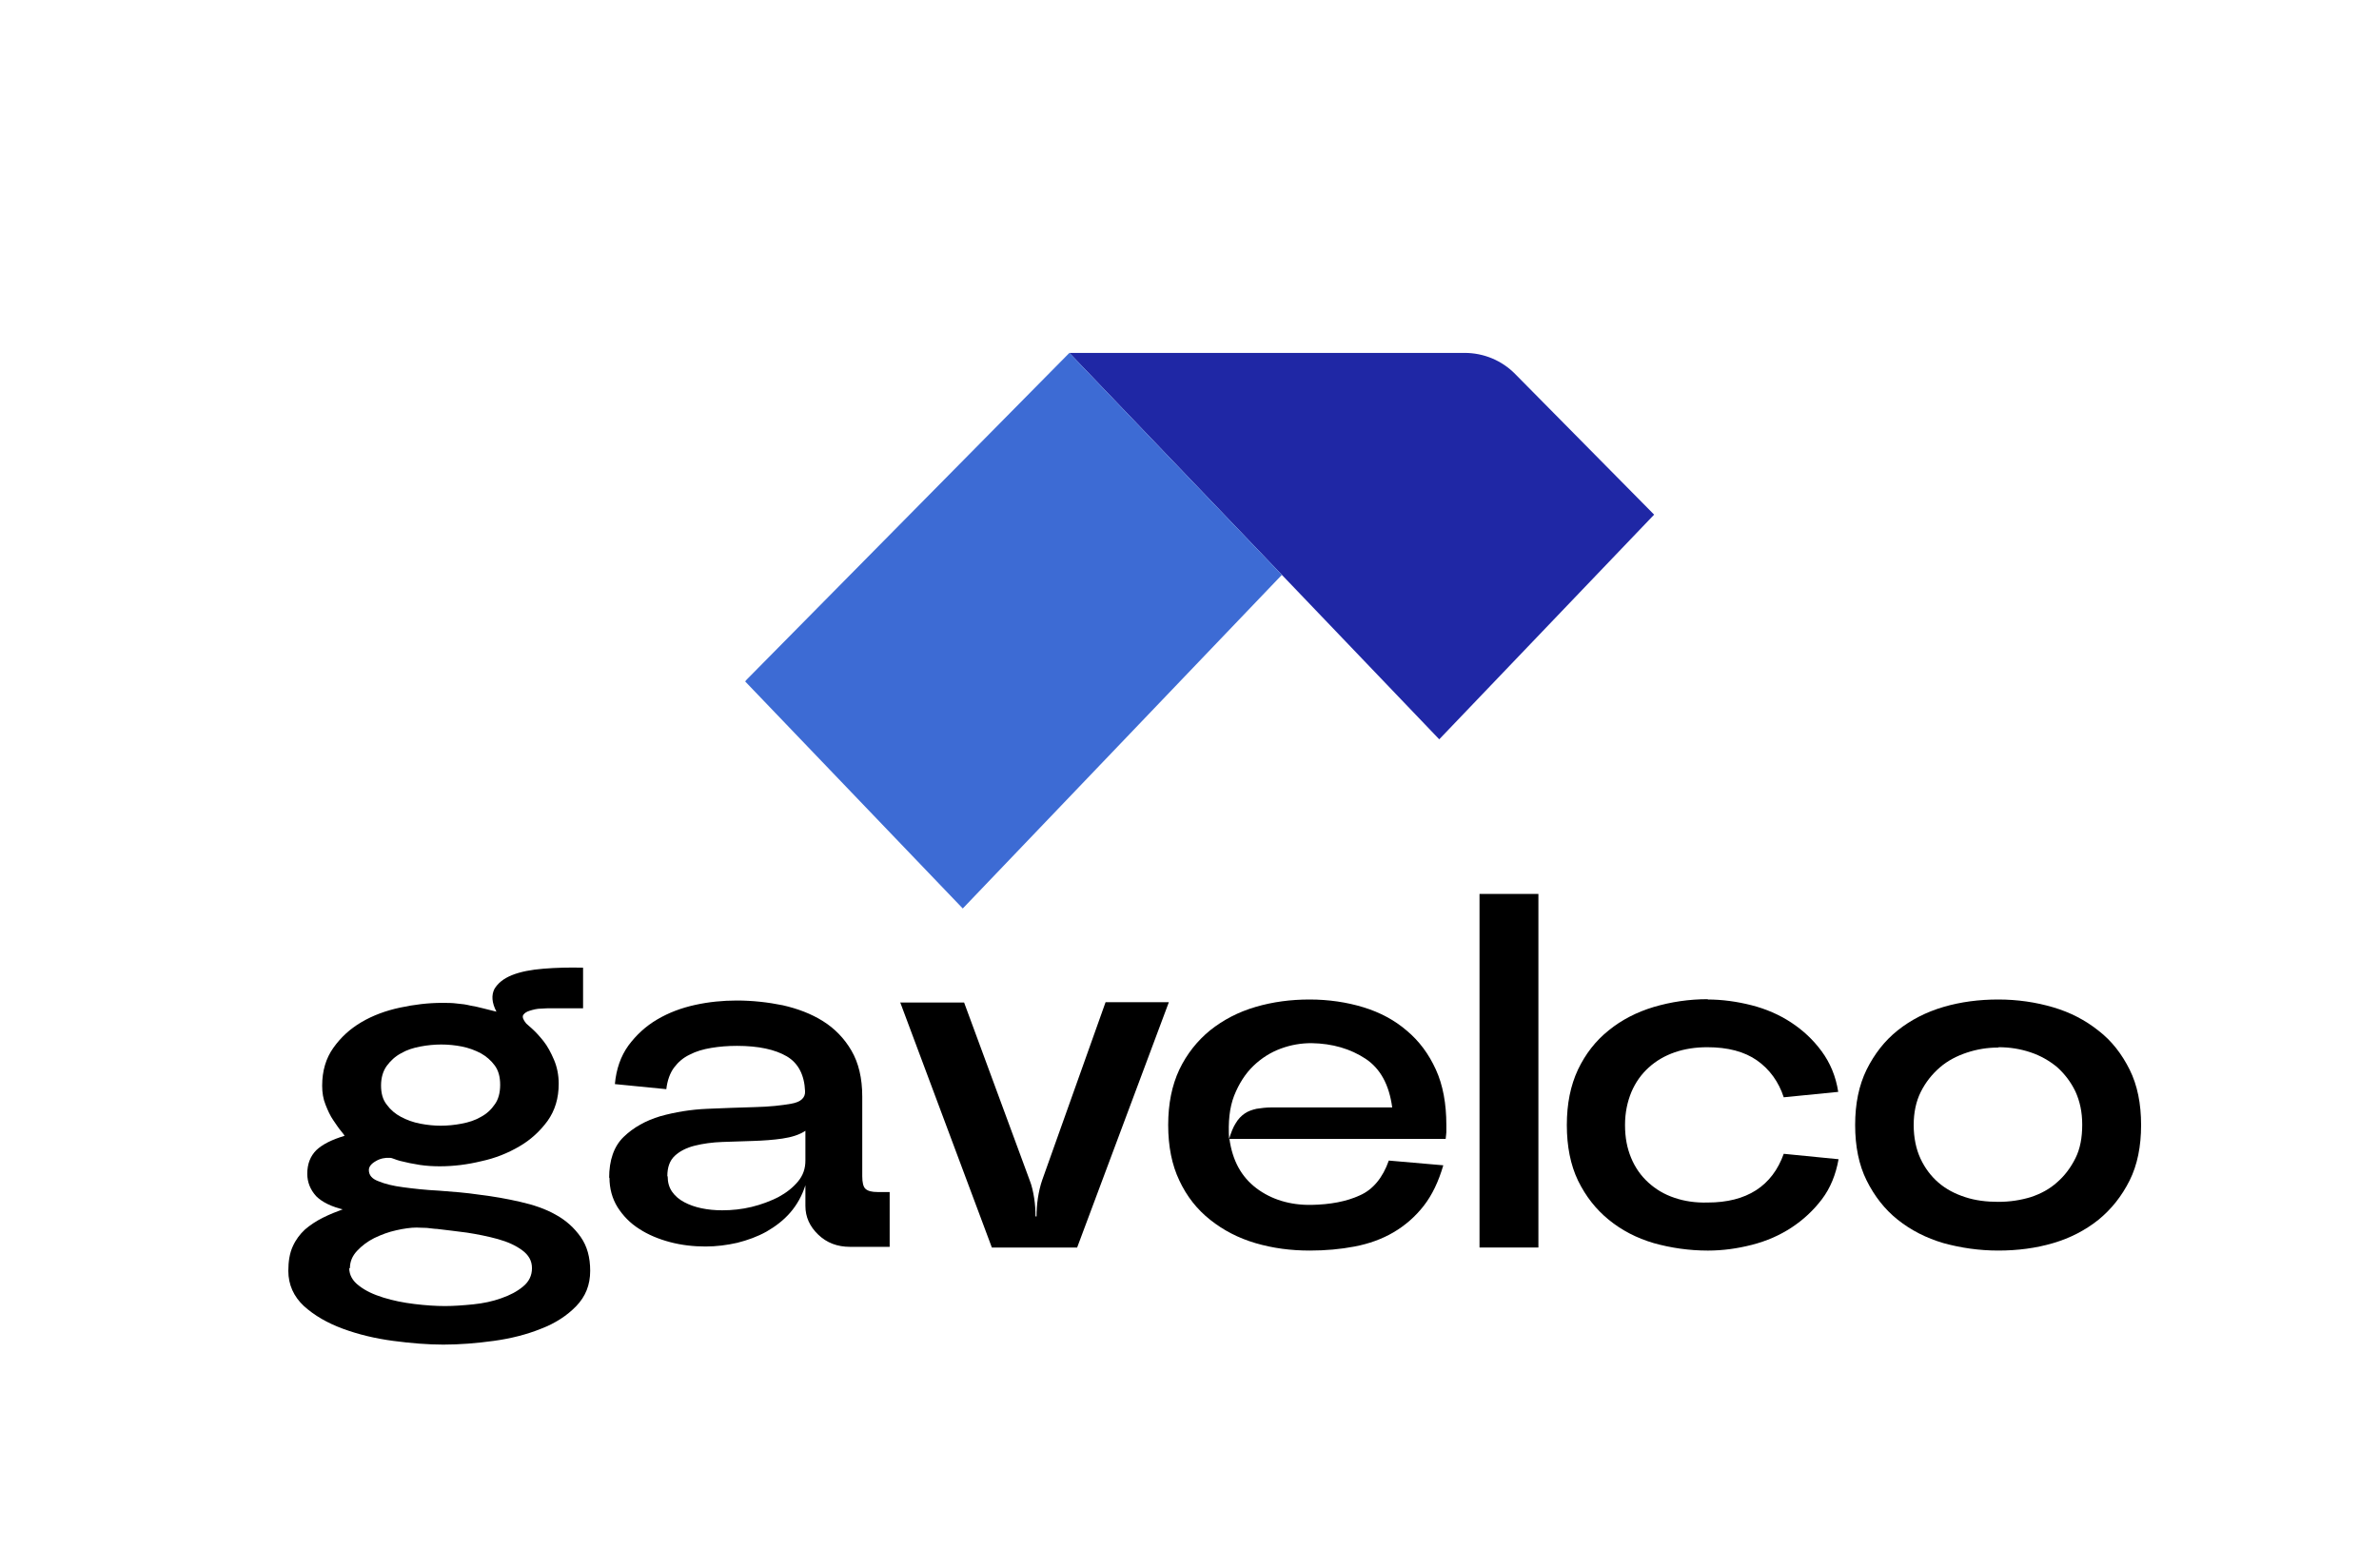
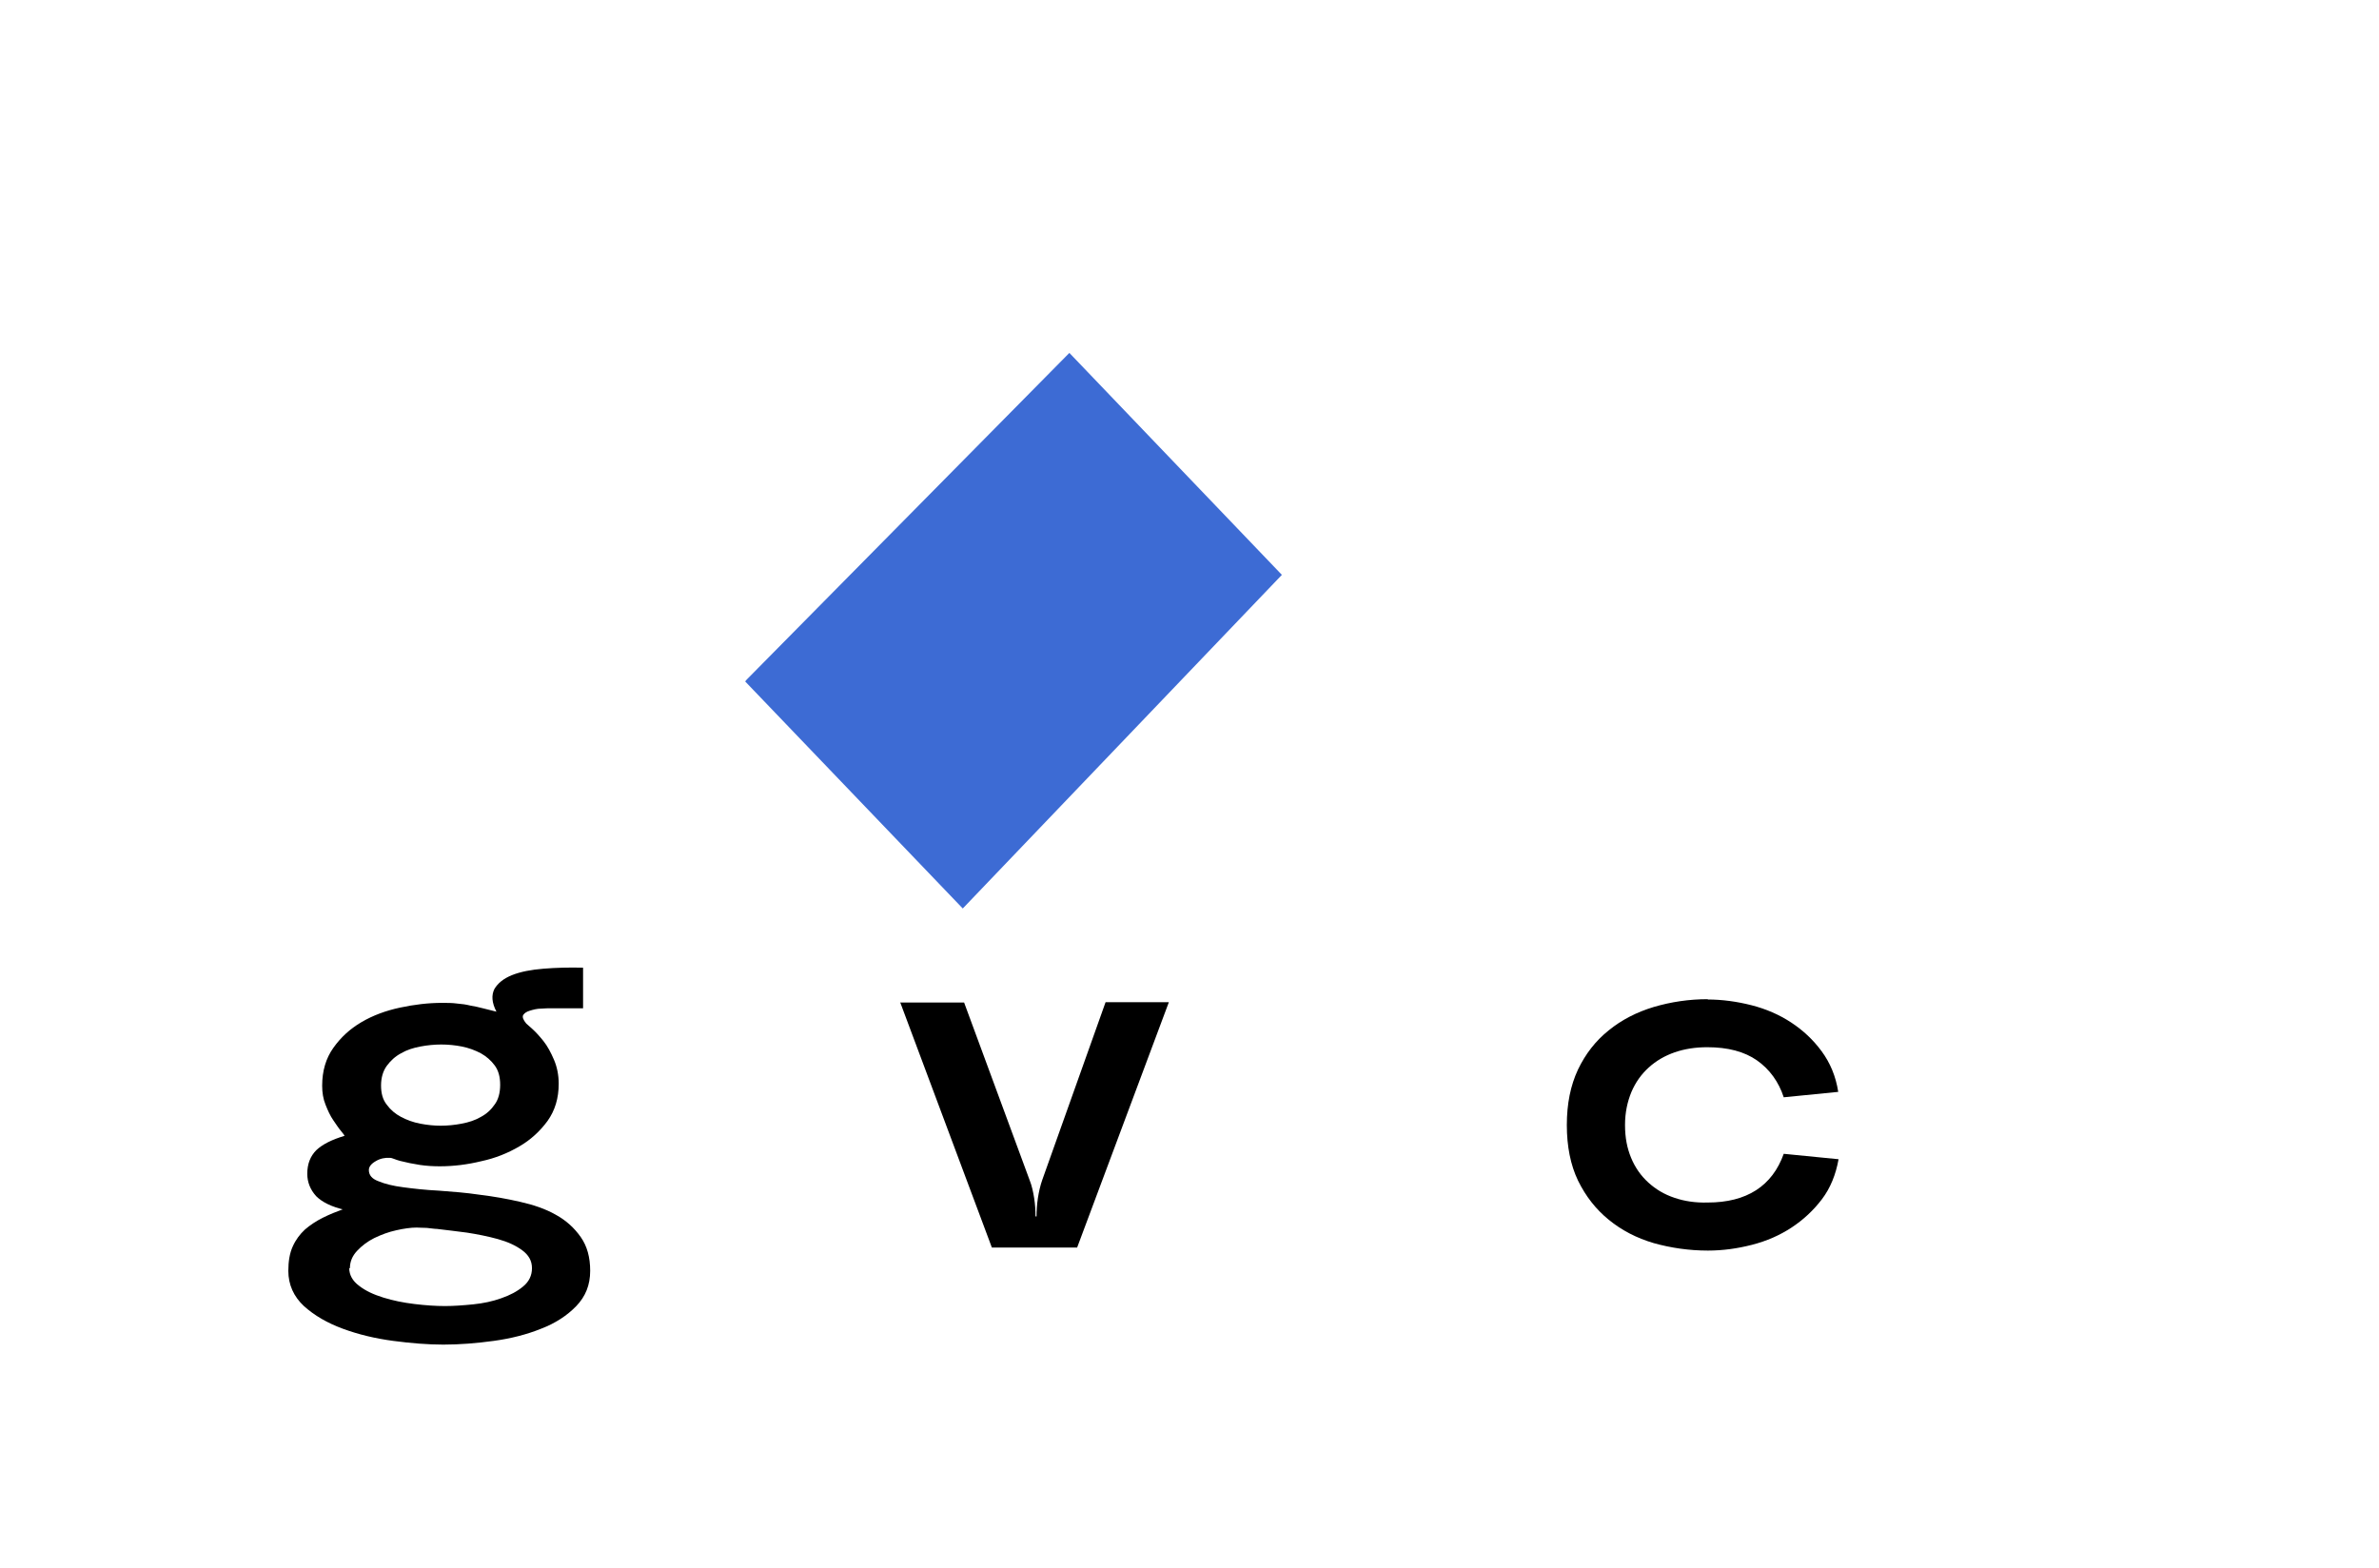
<svg xmlns="http://www.w3.org/2000/svg" id="Layer_2" data-name="Layer 2" viewBox="0 0 70.3 46.33">
  <defs>
    <style>      .cls-1 {        clip-path: url(#clippath);      }      .cls-2 {        fill: none;      }      .cls-2, .cls-3, .cls-4, .cls-5 {        stroke-width: 0px;      }      .cls-4 {        fill: #3d6bd4;      }      .cls-5 {        fill: #1f27a5;      }    </style>
    <clipPath id="clippath">
      <rect class="cls-2" width="70.3" height="46.33" />
    </clipPath>
  </defs>
  <g id="Layer_1-2" data-name="Layer 1">
    <g class="cls-1">
-       <path class="cls-5" d="M42.53,21.85l6.35-6.64-4.1-4.15c-.4-.41-.94-.63-1.5-.63h-11.68s6.28,6.56,6.28,6.56l4.65,4.86Z" />
      <path class="cls-4" d="M28.45,26.85l9.43-9.86-6.28-6.56-9.52,9.64s-.04.04-.06.07l6.43,6.71Z" />
      <path class="cls-3" d="M10.2,35.76c-.4-.09-.68-.23-.86-.41-.17-.19-.26-.41-.26-.66,0-.29.09-.52.27-.7.18-.17.46-.31.83-.42,0-.01-.03-.06-.1-.14-.07-.08-.14-.19-.23-.32-.09-.13-.16-.28-.23-.46-.07-.17-.1-.36-.1-.56,0-.44.11-.81.33-1.12.22-.31.49-.56.83-.76.34-.2.72-.34,1.14-.43.42-.09.83-.14,1.24-.14.16,0,.31,0,.45.02.14.01.27.03.39.06.13.02.25.05.37.08s.25.06.4.1c-.14-.27-.15-.49-.06-.67.1-.17.27-.31.52-.41.25-.1.56-.16.93-.19.37-.03.76-.04,1.17-.03v1.2h-.94c-.08,0-.18,0-.3.01-.12,0-.23.03-.33.06-.1.03-.16.07-.2.13-.03.06,0,.14.09.25.02.02.08.07.18.16.1.09.21.21.33.36.12.15.22.34.31.55.09.21.14.45.14.71,0,.43-.11.79-.33,1.1-.22.3-.5.56-.83.75-.34.2-.71.35-1.13.44-.41.1-.82.15-1.22.15-.19,0-.39-.01-.59-.04s-.39-.07-.59-.12c-.07-.02-.13-.04-.18-.06-.05-.02-.09-.03-.11-.03-.15-.01-.3.02-.43.1-.14.08-.2.17-.2.26,0,.15.09.26.28.33.19.08.43.14.74.18.3.04.65.08,1.05.1.4.03.8.06,1.2.12.41.05.81.12,1.2.21.4.09.75.21,1.05.38.31.17.55.39.74.66.19.27.28.6.28,1,0,.42-.14.76-.41,1.04-.27.28-.62.51-1.04.67-.42.17-.89.29-1.4.36-.51.07-1.01.11-1.49.11-.45,0-.95-.04-1.48-.11-.53-.07-1.03-.19-1.49-.36-.46-.17-.84-.39-1.15-.67-.3-.28-.46-.63-.46-1.04,0-.28.04-.52.13-.72.09-.2.21-.36.36-.5.15-.13.33-.25.53-.35.2-.1.4-.18.62-.26M10.32,37.48c0,.2.1.38.29.52.19.15.43.26.72.35.29.09.59.15.92.19.33.04.63.06.9.06.25,0,.53-.02.83-.05.3-.03.58-.09.83-.18.26-.09.47-.2.65-.35.17-.14.26-.32.26-.54s-.1-.39-.29-.53c-.19-.14-.43-.25-.72-.33-.29-.08-.59-.14-.91-.19-.32-.04-.62-.08-.89-.11-.08,0-.18-.02-.3-.03-.13,0-.23-.01-.3-.01-.17,0-.38.03-.6.08-.23.05-.44.13-.65.23-.2.1-.37.23-.51.38-.14.15-.21.32-.21.51M11.26,32.08c0,.23.05.42.17.57.11.15.25.27.42.36.17.09.36.16.57.2.21.04.41.06.6.06.2,0,.41-.02.62-.06.21-.04.4-.1.57-.2.17-.09.31-.22.41-.37.11-.15.16-.35.16-.58s-.05-.42-.16-.57c-.11-.15-.25-.27-.41-.36-.17-.09-.36-.16-.56-.2-.2-.04-.41-.06-.61-.06s-.41.02-.62.06c-.21.04-.4.1-.57.2-.17.09-.31.22-.42.37-.11.15-.17.35-.17.58" />
-       <path class="cls-3" d="M18,34.82c0-.53.14-.94.43-1.22s.65-.48,1.08-.61c.43-.12.9-.2,1.4-.22.5-.02.97-.04,1.4-.05.43-.01.79-.05,1.07-.1.29-.05.42-.18.41-.37-.02-.48-.2-.83-.54-1.03-.34-.2-.83-.31-1.47-.31-.27,0-.52.02-.76.06-.24.04-.45.1-.64.2-.19.09-.34.22-.46.38-.12.16-.2.38-.23.64l-1.52-.15c.04-.44.17-.82.4-1.14.23-.31.51-.57.85-.77.34-.2.71-.34,1.12-.43.41-.09.82-.13,1.23-.13.46,0,.92.05,1.36.14.44.1.84.25,1.19.47.35.22.63.51.84.87.21.36.32.81.32,1.36v2.35c0,.19.03.32.1.38.07.06.18.09.35.09h.36v1.62h-1.17c-.38,0-.69-.12-.94-.36-.25-.24-.38-.52-.38-.85v-.61c-.1.31-.25.58-.45.81-.2.23-.44.41-.7.56-.27.15-.55.25-.86.33-.31.07-.62.11-.94.11-.36,0-.71-.04-1.05-.13-.34-.09-.65-.22-.91-.39-.27-.17-.48-.39-.64-.64-.16-.26-.24-.55-.24-.88M19.73,34.77c0,.17.04.32.13.45.09.13.21.23.36.31.15.08.32.14.51.18.19.04.4.06.61.06.29,0,.58-.03.87-.1.29-.07.55-.17.79-.29.24-.13.43-.28.58-.46.15-.18.22-.38.22-.62v-.88c-.18.12-.41.19-.68.23-.27.04-.56.06-.86.07-.3.01-.6.02-.91.03-.3.01-.58.05-.82.11-.24.06-.44.16-.59.3-.15.14-.22.34-.22.6" />
      <path class="cls-3" d="M26.61,29.63h1.88l1.94,5.26c.06.15.1.33.13.52.03.19.04.37.04.54h.03c0-.16.01-.34.04-.54.03-.19.07-.37.13-.54l1.87-5.25h1.87l-2.71,7.25h-2.52l-2.71-7.25Z" />
-       <path class="cls-3" d="M38.7,36.96c-.56,0-1.09-.07-1.6-.22-.51-.15-.95-.38-1.34-.69-.39-.31-.69-.69-.91-1.16-.22-.46-.33-1.01-.33-1.64s.11-1.17.33-1.64c.22-.46.53-.85.91-1.16.39-.31.83-.54,1.34-.69.51-.15,1.04-.22,1.6-.22s1.1.08,1.59.23c.49.15.92.38,1.28.69.37.31.65.69.86,1.15.21.46.31,1.01.31,1.64,0,.11,0,.18,0,.21,0,.03-.01.1-.02.2h-6.39c.09.64.35,1.12.8,1.46.44.33.99.5,1.62.49.56-.01,1.04-.1,1.43-.28.39-.17.68-.52.86-1.03l1.61.14c-.14.48-.33.88-.58,1.2-.25.32-.55.58-.89.78-.34.2-.73.34-1.15.42-.42.08-.86.12-1.33.12M38.75,30.83c-.3,0-.6.05-.9.16-.3.11-.57.28-.81.51-.24.23-.43.53-.57.88-.14.36-.18.78-.15,1.28.06-.19.12-.35.2-.47.07-.12.16-.21.26-.28s.22-.11.35-.14c.13-.02.28-.04.44-.04h3.57c-.09-.67-.35-1.15-.79-1.44-.44-.29-.97-.45-1.6-.46" />
-       <rect class="cls-3" x="43.72" y="26.42" width="1.74" height="10.45" />
      <path class="cls-3" d="M50.46,29.54c.43,0,.87.06,1.3.17.43.11.82.28,1.17.51.35.23.65.51.9.85.25.34.42.74.49,1.2l-1.61.16c-.15-.46-.42-.83-.79-1.09-.37-.26-.86-.39-1.47-.39-.35,0-.67.05-.96.15-.29.1-.55.25-.77.45-.22.2-.39.44-.51.72-.12.29-.19.61-.19.98s.06.68.18.97c.12.29.29.53.51.73.22.2.47.35.77.45.29.1.62.15.98.14,1.16,0,1.91-.49,2.25-1.44l1.62.16c-.08.45-.24.85-.49,1.18-.25.33-.55.61-.9.84-.35.23-.74.4-1.17.51-.43.11-.86.17-1.3.17-.56,0-1.1-.08-1.6-.22-.51-.15-.95-.38-1.33-.69-.38-.31-.68-.69-.91-1.16-.22-.46-.33-1.01-.33-1.64s.11-1.17.33-1.64c.22-.46.52-.85.91-1.16.38-.31.83-.54,1.33-.69.51-.15,1.04-.23,1.6-.23" />
-       <path class="cls-3" d="M59.05,36.96c-.57,0-1.11-.08-1.62-.22-.51-.15-.96-.38-1.35-.69-.39-.31-.69-.7-.92-1.16-.23-.46-.34-1.01-.34-1.64s.11-1.17.34-1.64c.23-.46.53-.85.92-1.16.39-.31.84-.54,1.35-.69.51-.15,1.05-.22,1.62-.22s1.11.08,1.62.23c.51.15.95.38,1.34.69.39.3.69.69.92,1.15.23.46.34,1.01.34,1.64s-.11,1.18-.34,1.64c-.23.46-.54.85-.92,1.16-.39.31-.83.54-1.34.69-.51.15-1.05.22-1.62.22M59.05,30.96c-.32,0-.63.05-.93.15-.3.1-.57.24-.8.44s-.42.44-.56.72c-.14.28-.21.61-.21.98s.07.71.2.99c.13.28.31.52.53.71.22.19.48.33.79.43.3.1.63.14.98.14s.66-.05.96-.14c.3-.1.56-.24.78-.44.22-.19.4-.43.54-.71.14-.28.2-.61.2-.99s-.07-.69-.2-.98c-.14-.29-.32-.52-.54-.72-.23-.19-.49-.34-.79-.44-.3-.1-.61-.15-.94-.15" />
    </g>
  </g>
</svg>